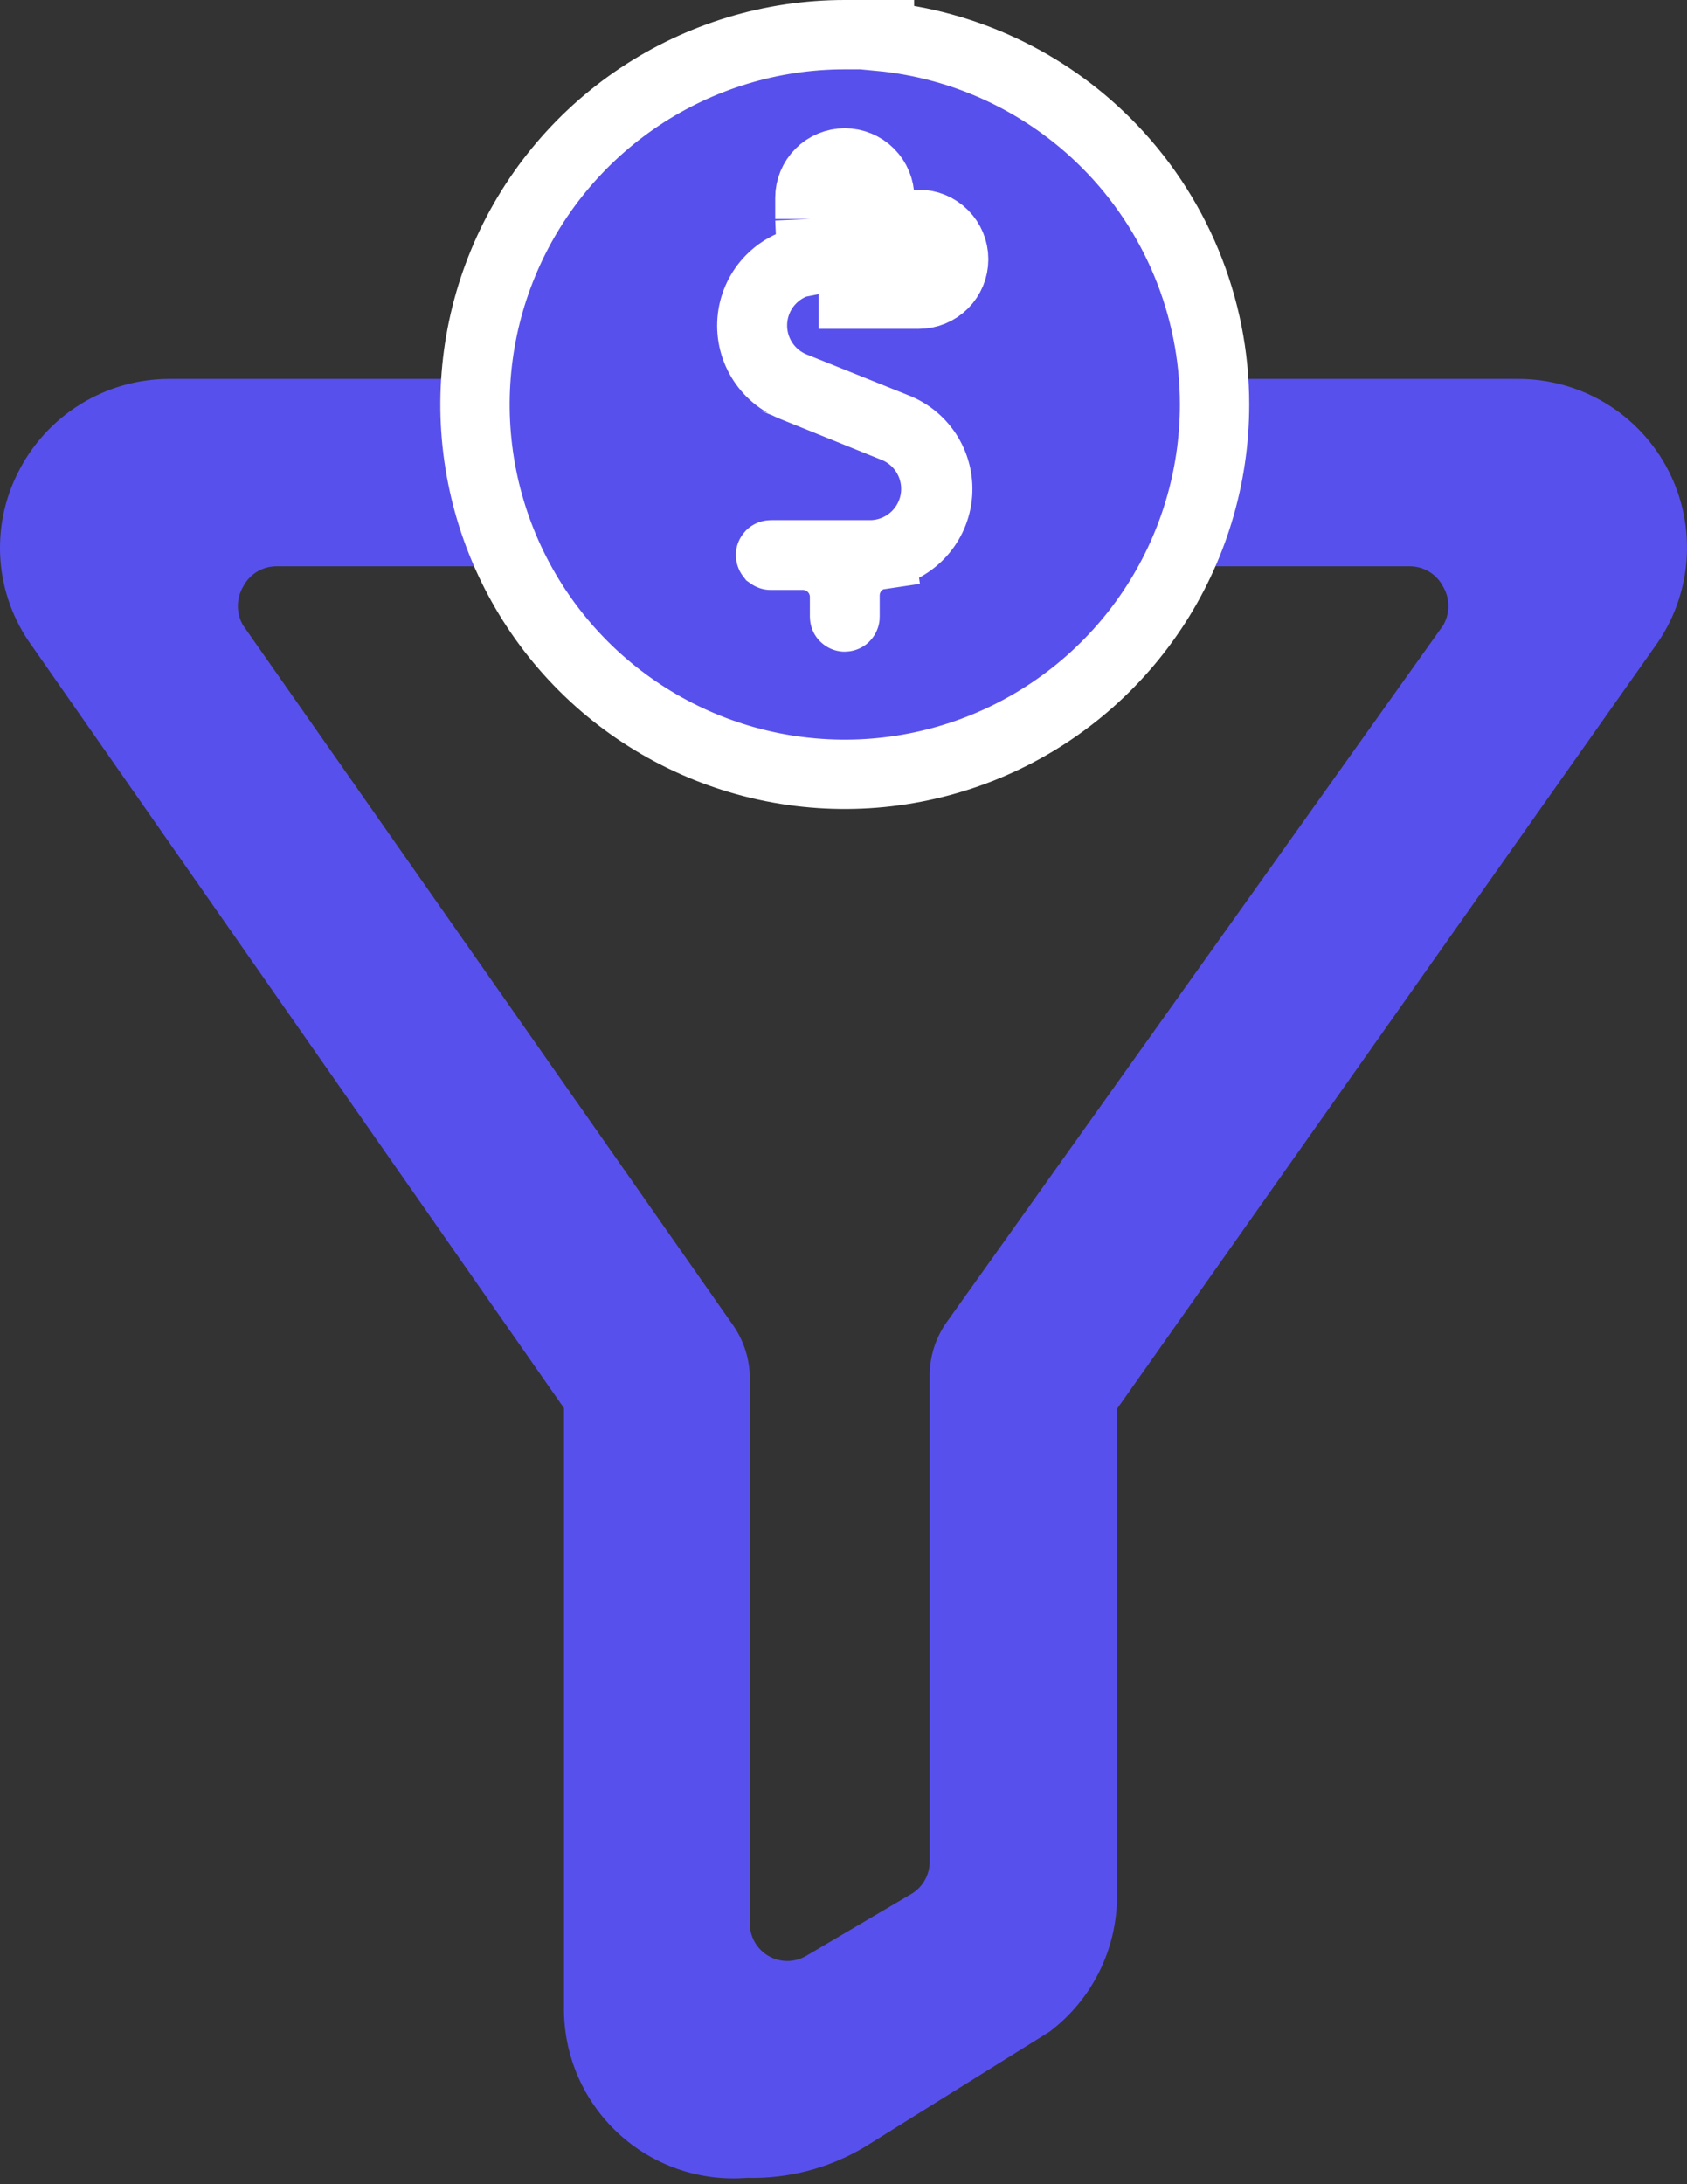
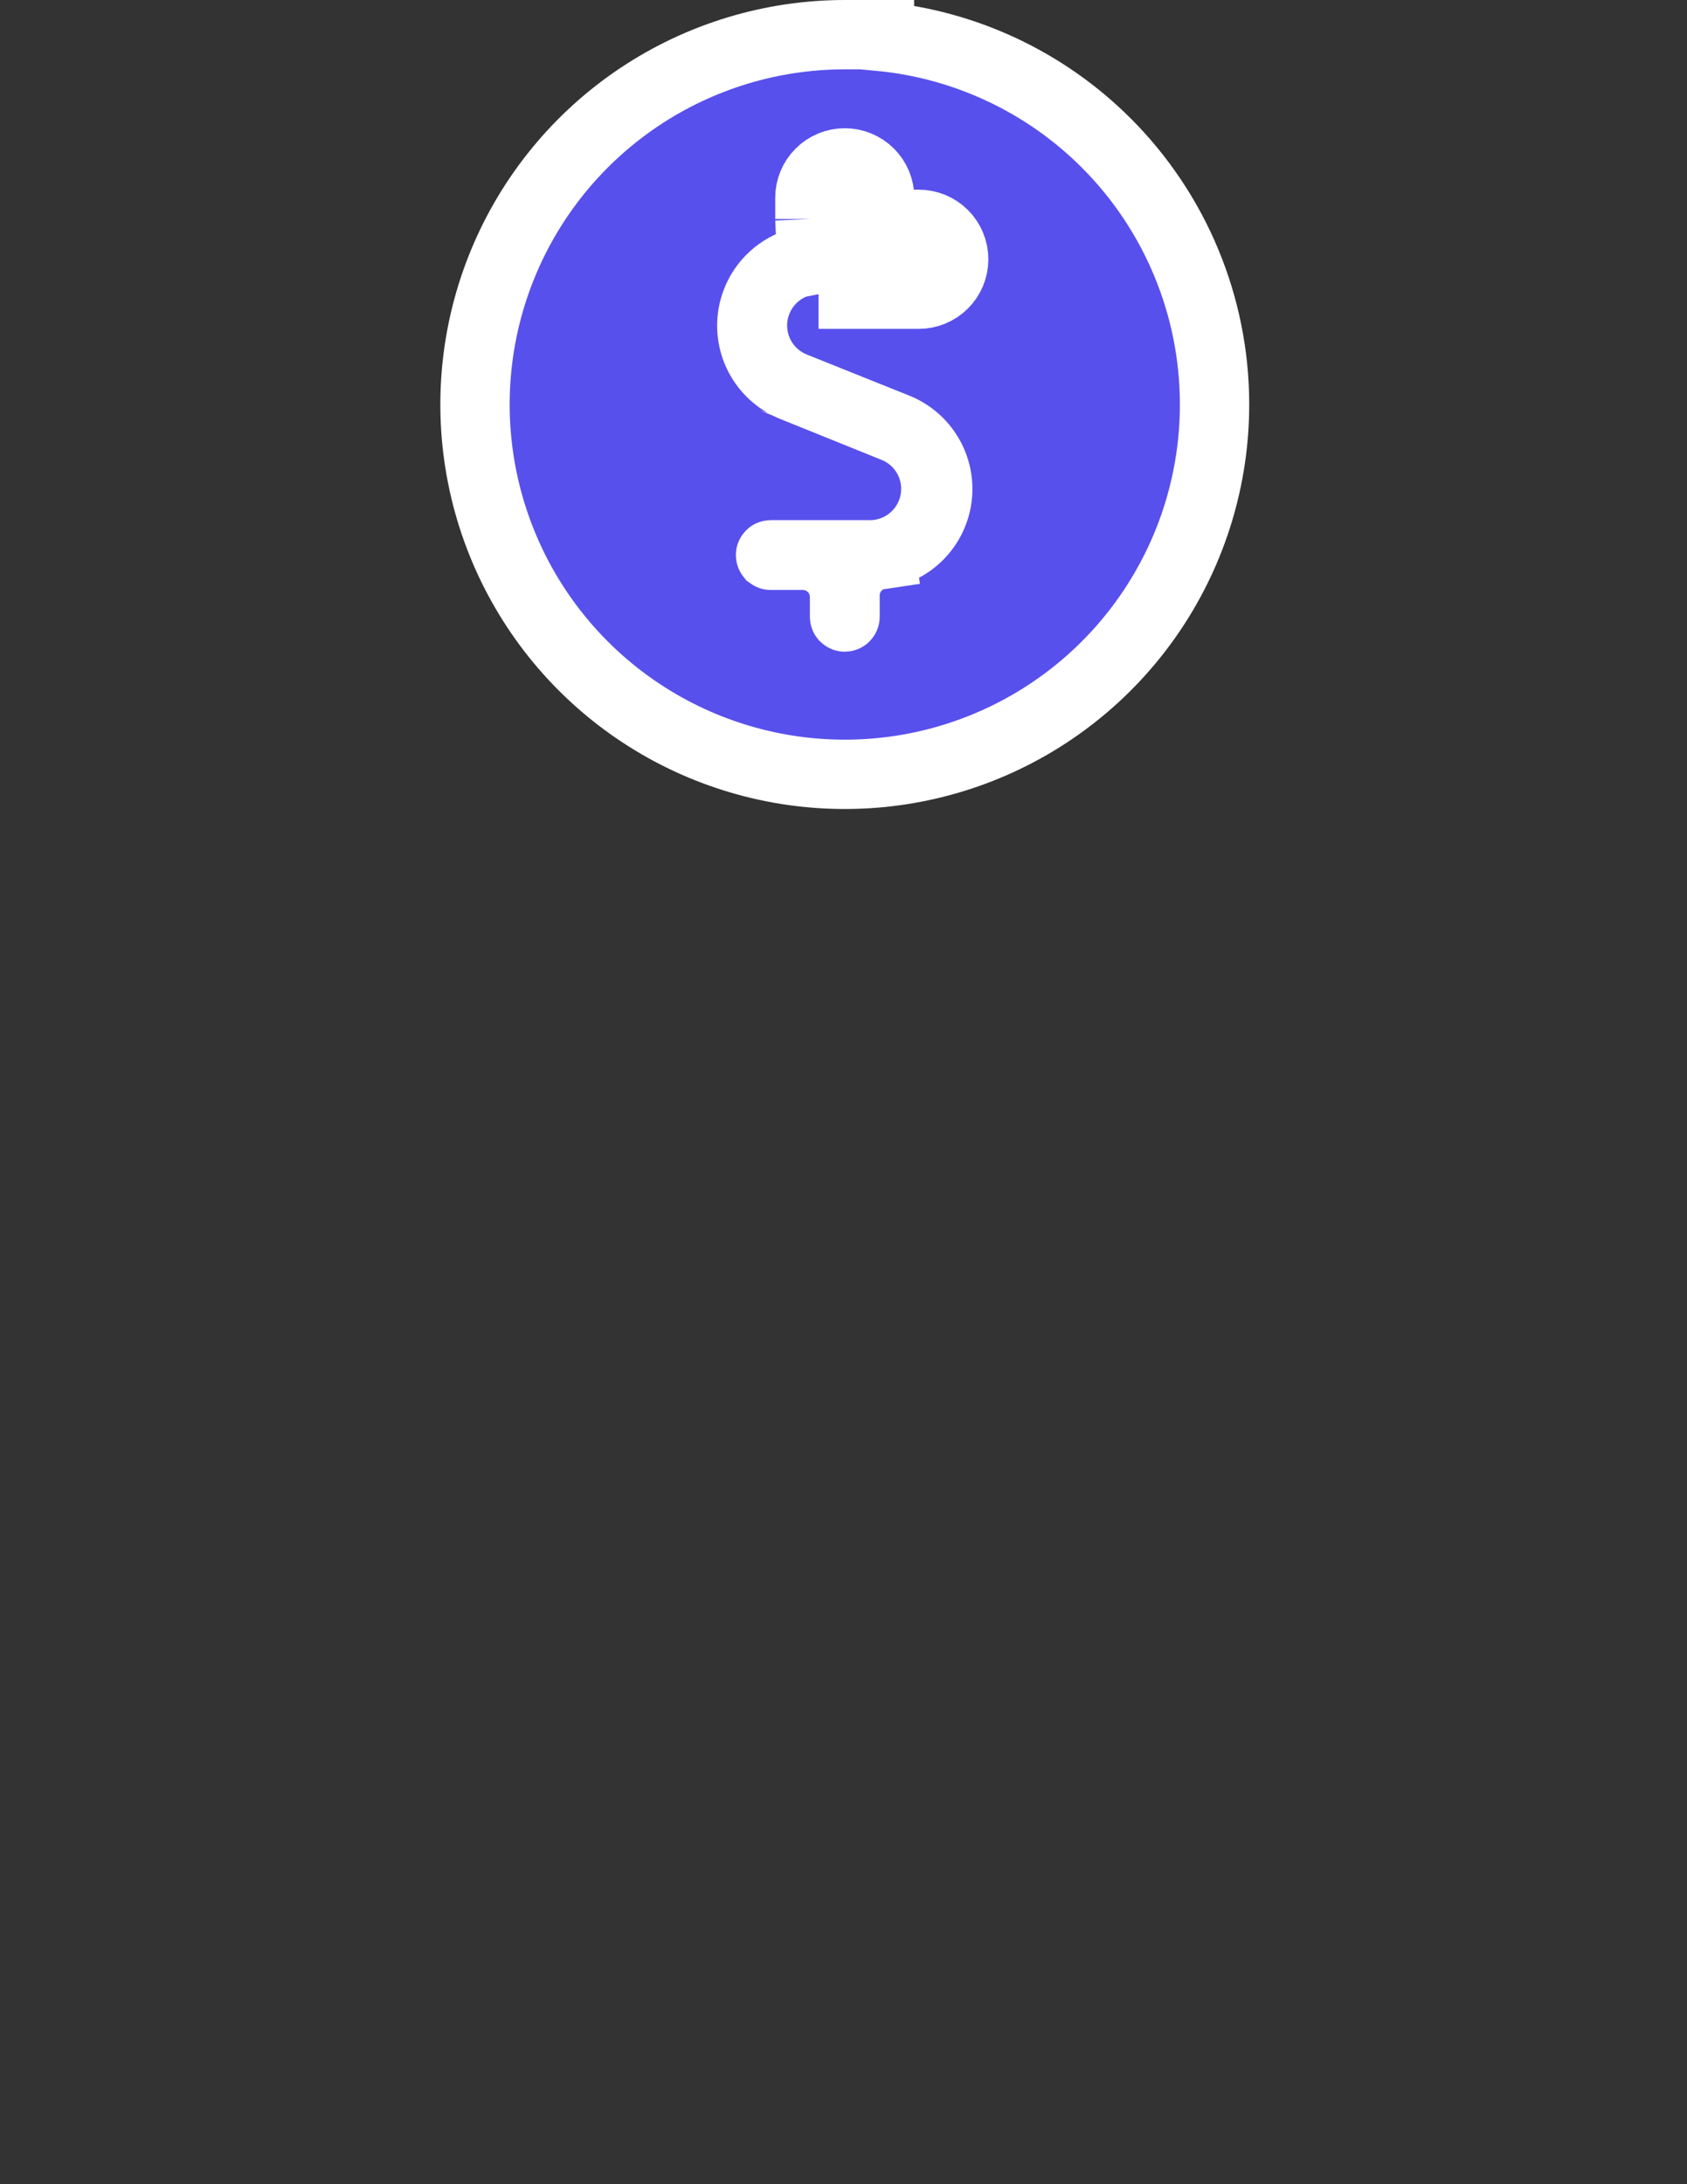
<svg xmlns="http://www.w3.org/2000/svg" width="146" height="189" viewBox="0 0 146 189" fill="none">
  <rect x="0" y="0" width="146" height="189" fill="#333333" stroke="none" />
-   <path d="M143.177 56.007C144.776 53.825 145.737 51.242 145.953 48.546C146.169 45.849 145.632 43.146 144.401 40.738C143.17 38.329 141.293 36.31 138.981 34.906C136.669 33.502 134.013 32.769 131.308 32.787L14.561 32.787C11.868 32.807 9.234 33.568 6.946 34.987C4.657 36.405 2.804 38.427 1.589 40.83C0.372 43.2 -0.163 45.862 0.043 48.519C0.249 51.175 1.189 53.722 2.756 55.877L48.807 121.839L48.807 173.727C48.791 175.759 49.199 177.773 50.003 179.64C50.808 181.507 51.992 183.186 53.48 184.57C54.968 185.955 56.728 187.015 58.648 187.683C60.568 188.35 62.606 188.612 64.632 188.45C68.21 188.543 71.74 187.621 74.815 185.791L90.836 175.802C92.641 174.436 94.106 172.672 95.119 170.647C96.131 168.622 96.663 166.391 96.673 164.127L96.673 121.904L143.177 56.007ZM81.95 114.38C80.975 115.742 80.453 117.375 80.458 119.05L80.458 161.079C80.461 161.639 80.32 162.19 80.047 162.678C79.774 163.167 79.379 163.577 78.901 163.868L69.756 169.251C69.263 169.536 68.704 169.686 68.135 169.686C67.566 169.686 67.006 169.536 66.513 169.251C66.023 168.968 65.616 168.562 65.331 168.073C65.047 167.584 64.895 167.028 64.892 166.462L64.892 119.31C64.898 117.665 64.4 116.057 63.465 114.705L21.047 54.126C20.744 53.615 20.585 53.033 20.585 52.439C20.585 51.846 20.744 51.264 21.047 50.753C21.323 50.219 21.742 49.773 22.258 49.464C22.773 49.154 23.364 48.995 23.965 49.002L121.968 49.002C122.569 48.995 123.16 49.154 123.676 49.464C124.191 49.773 124.61 50.219 124.887 50.753C125.189 51.264 125.349 51.846 125.349 52.439C125.349 53.033 125.189 53.615 124.887 54.126L81.95 114.38Z" fill="#5850EC" />
  <path d="M70.844 22.456C70.643 22.455 70.443 22.465 70.244 22.485M70.844 22.456C70.846 22.456 70.848 22.456 70.851 22.456L70.839 25.456M70.844 22.456H70.839V25.456M70.844 22.456H79.515C79.521 22.456 79.526 22.453 79.53 22.449C79.534 22.445 79.536 22.44 79.536 22.434C79.536 22.429 79.534 22.424 79.53 22.419C79.526 22.416 79.521 22.413 79.515 22.413H76.736C75.78 22.413 74.863 22.034 74.188 21.358C73.512 20.682 73.132 19.765 73.132 18.809V17.117C73.132 17.112 73.13 17.107 73.126 17.102C73.122 17.099 73.116 17.096 73.111 17.096C73.105 17.096 73.1 17.099 73.096 17.102C73.092 17.107 73.09 17.112 73.09 17.117V18.943M70.244 22.485L70.839 25.456M70.244 22.485C71.025 22.317 71.73 21.894 72.245 21.28C72.795 20.626 73.094 19.797 73.09 18.943M70.244 22.485L70.09 18.954M70.839 25.456H79.515C80.317 25.456 81.085 25.137 81.652 24.571C82.218 24.004 82.536 23.236 82.536 22.434C82.536 21.633 82.218 20.865 81.652 20.298C81.085 19.732 80.317 19.413 79.515 19.413H76.736C76.576 19.413 76.422 19.35 76.309 19.236C76.195 19.123 76.132 18.969 76.132 18.809V17.117C76.132 16.316 75.814 15.548 75.247 14.981C74.68 14.415 73.912 14.096 73.111 14.096C72.31 14.096 71.541 14.415 70.975 14.981C70.408 15.548 70.09 16.316 70.09 17.117V18.954M73.09 18.943C73.09 18.934 73.09 18.925 73.09 18.916L70.09 18.954M73.09 18.943V18.954H70.09M76.111 3.141V3H73.111C66.781 3 60.594 4.877 55.331 8.393C50.069 11.91 45.967 16.908 43.545 22.755C41.123 28.603 40.489 35.037 41.724 41.245C42.959 47.453 46.007 53.155 50.482 57.631C54.958 62.106 60.66 65.154 66.868 66.389C73.075 67.624 79.51 66.99 85.357 64.568C91.205 62.146 96.203 58.044 99.719 52.781C103.236 47.519 105.113 41.331 105.113 35.002C105.113 26.515 101.741 18.375 95.74 12.373C90.449 7.083 83.498 3.836 76.111 3.141ZM73.133 51.427L73.132 51.468V51.509V53.37C73.132 53.375 73.13 53.381 73.126 53.385C73.122 53.389 73.116 53.391 73.111 53.391C73.105 53.391 73.1 53.389 73.096 53.385C73.092 53.381 73.09 53.375 73.09 53.37V51.654C73.09 50.698 72.71 49.781 72.034 49.105C71.358 48.429 70.442 48.05 69.486 48.05H66.706C66.701 48.05 66.695 48.047 66.691 48.044C66.687 48.039 66.685 48.034 66.685 48.029C66.685 48.023 66.687 48.018 66.691 48.014C66.695 48.01 66.701 48.008 66.706 48.008H75.383H75.438L75.492 48.006C76.778 47.959 78.011 47.478 78.99 46.642C79.968 45.807 80.636 44.664 80.884 43.402C81.132 42.139 80.945 40.829 80.355 39.685C79.765 38.542 78.805 37.631 77.632 37.101L77.577 37.077L77.521 37.054L68.724 33.501L68.708 33.495L68.692 33.488C67.516 33.029 66.526 32.193 65.876 31.11C65.227 30.028 64.956 28.761 65.104 27.507C65.253 26.254 65.813 25.085 66.697 24.185C67.314 23.556 68.064 23.083 68.886 22.796C68.281 23.015 67.712 23.337 67.207 23.752C66.181 24.595 65.48 25.769 65.227 27.073C64.973 28.377 65.182 29.728 65.818 30.895C66.454 32.06 67.476 32.968 68.709 33.461C68.71 33.461 68.71 33.461 68.71 33.462L77.504 36.989L77.517 36.994L77.53 36.999C78.706 37.458 79.696 38.294 80.345 39.377C80.994 40.459 81.266 41.726 81.118 42.98C80.969 44.233 80.409 45.402 79.524 46.303C78.64 47.203 77.482 47.785 76.231 47.957L76.639 50.929L76.16 47.967C75.332 48.101 74.576 48.52 74.023 49.152C73.471 49.783 73.156 50.588 73.133 51.427Z" fill="#5850EC" stroke="white" stroke-width="6" />
</svg>